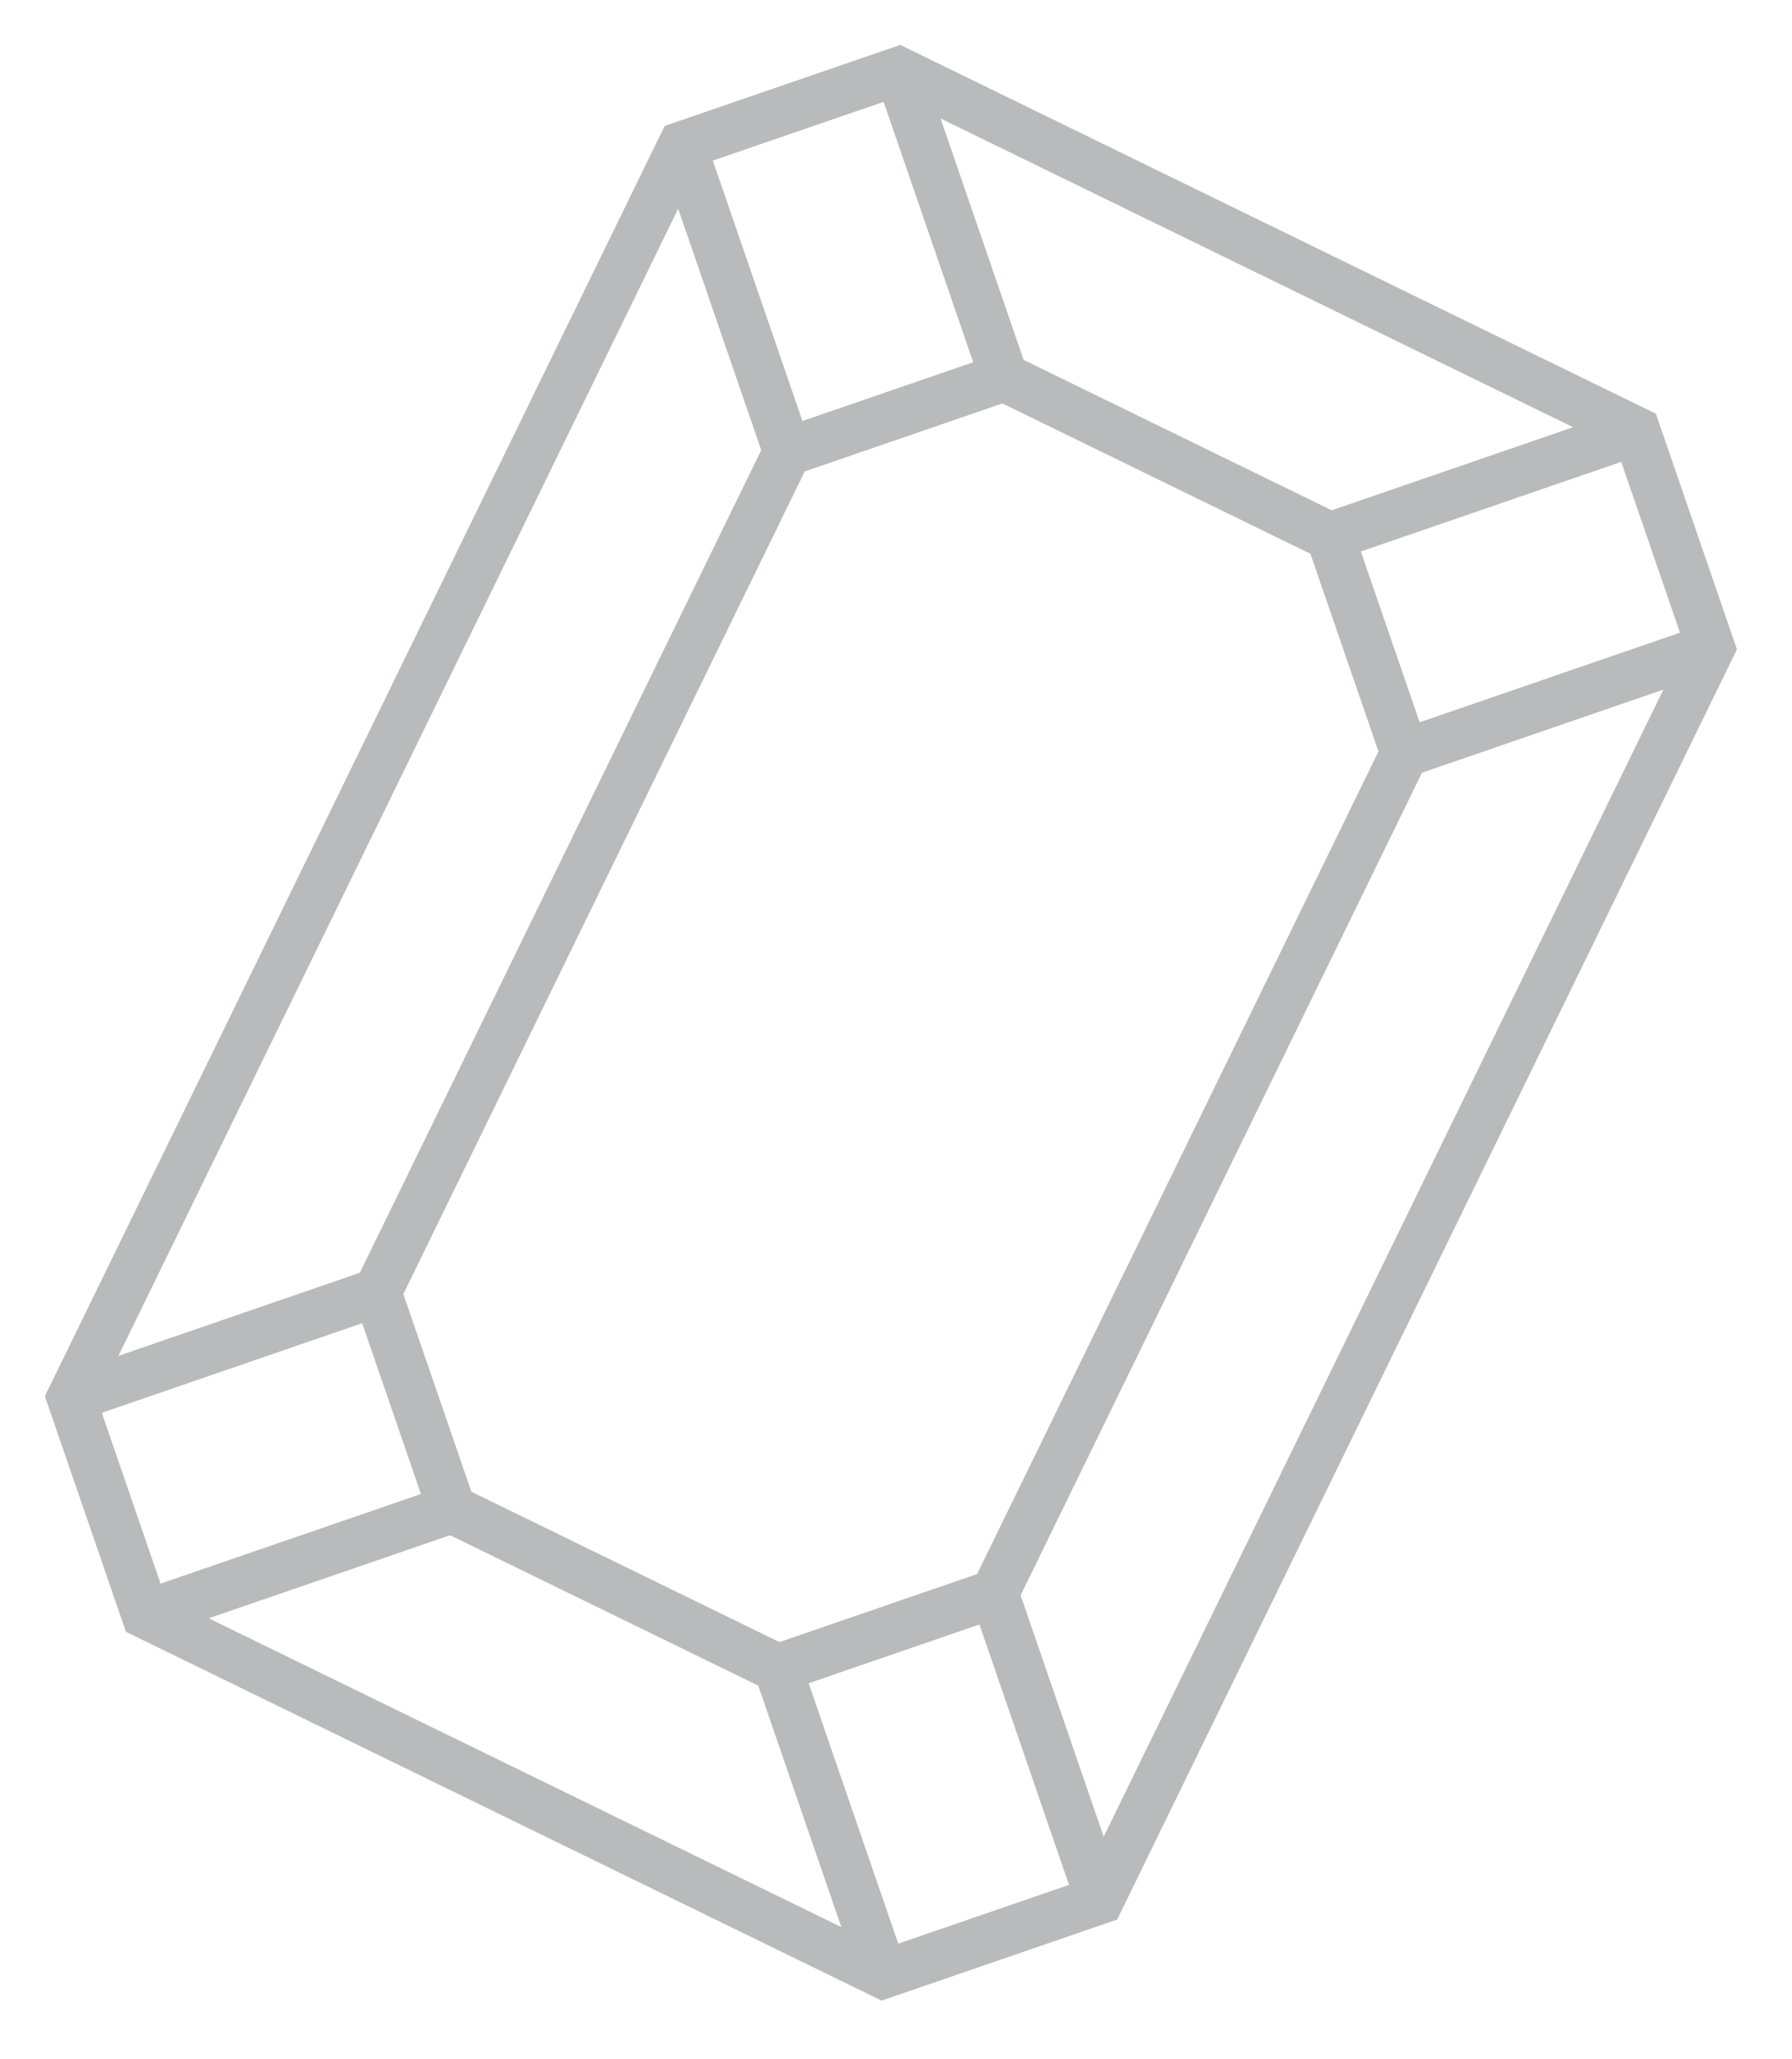
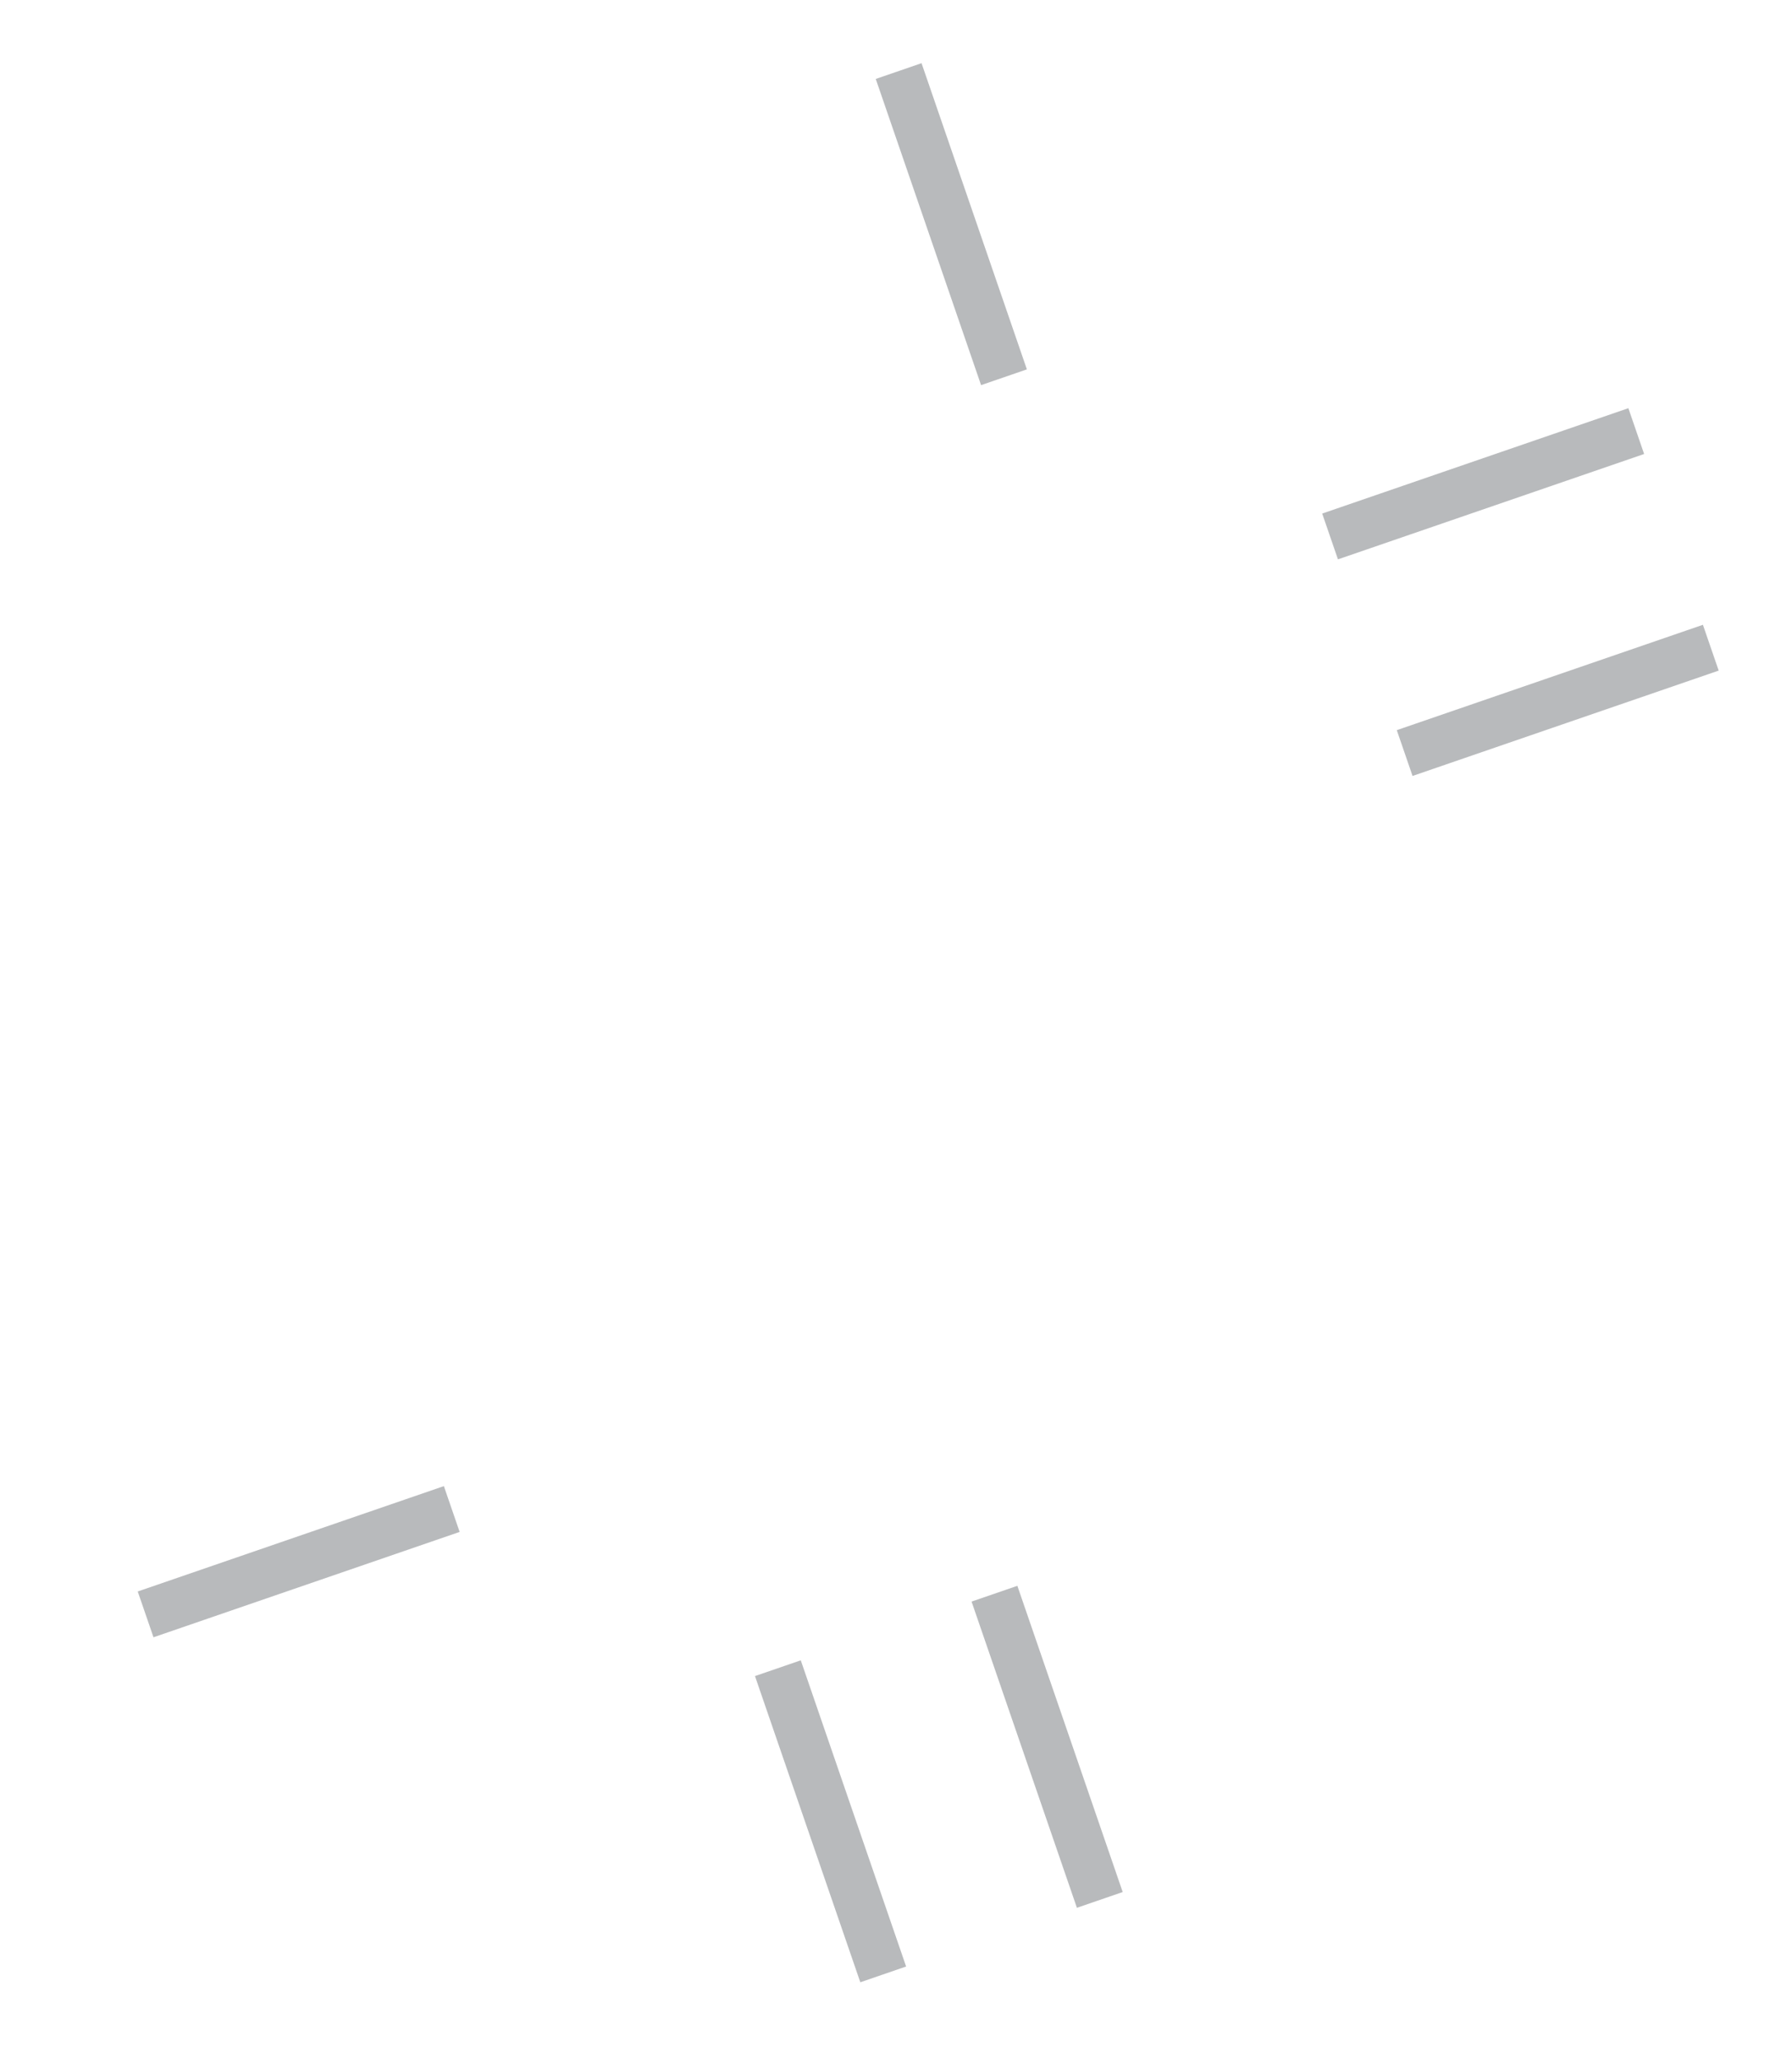
<svg xmlns="http://www.w3.org/2000/svg" width="74" height="85" viewBox="0 0 74 85" fill="none">
  <g opacity="0.5">
-     <path d="M67.568 17.798L37.109 2.934L28.164 6.011L2.933 57.712L6.011 66.656L36.471 81.521L45.415 78.443L70.646 26.743L67.568 17.798ZM32.12 68.878L18.654 62.306L15.576 53.361L32.514 18.654L41.459 15.576L54.925 22.148L58.003 31.093L41.065 65.801L32.12 68.878Z" stroke="#717579" stroke-width="2" stroke-miterlimit="10" />
-     <path d="M32.515 18.652L28.165 6.01" stroke="#717579" stroke-width="2" stroke-miterlimit="10" />
    <path d="M41.459 15.576L37.109 2.934" stroke="#717579" stroke-width="2" stroke-miterlimit="10" />
    <path d="M36.472 81.518L32.122 68.876" stroke="#717579" stroke-width="2" stroke-miterlimit="10" />
    <path d="M45.416 78.443L41.066 65.8" stroke="#717579" stroke-width="2" stroke-miterlimit="10" />
    <path d="M67.568 17.799L54.925 22.149" stroke="#717579" stroke-width="2" stroke-miterlimit="10" />
    <path d="M58.005 31.092L70.647 26.742" stroke="#717579" stroke-width="2" stroke-miterlimit="10" />
-     <path d="M2.934 57.711L15.576 53.361" stroke="#717579" stroke-width="2" stroke-miterlimit="10" />
    <path d="M18.655 62.304L6.013 66.654" stroke="#717579" stroke-width="2" stroke-miterlimit="10" />
  </g>
</svg>